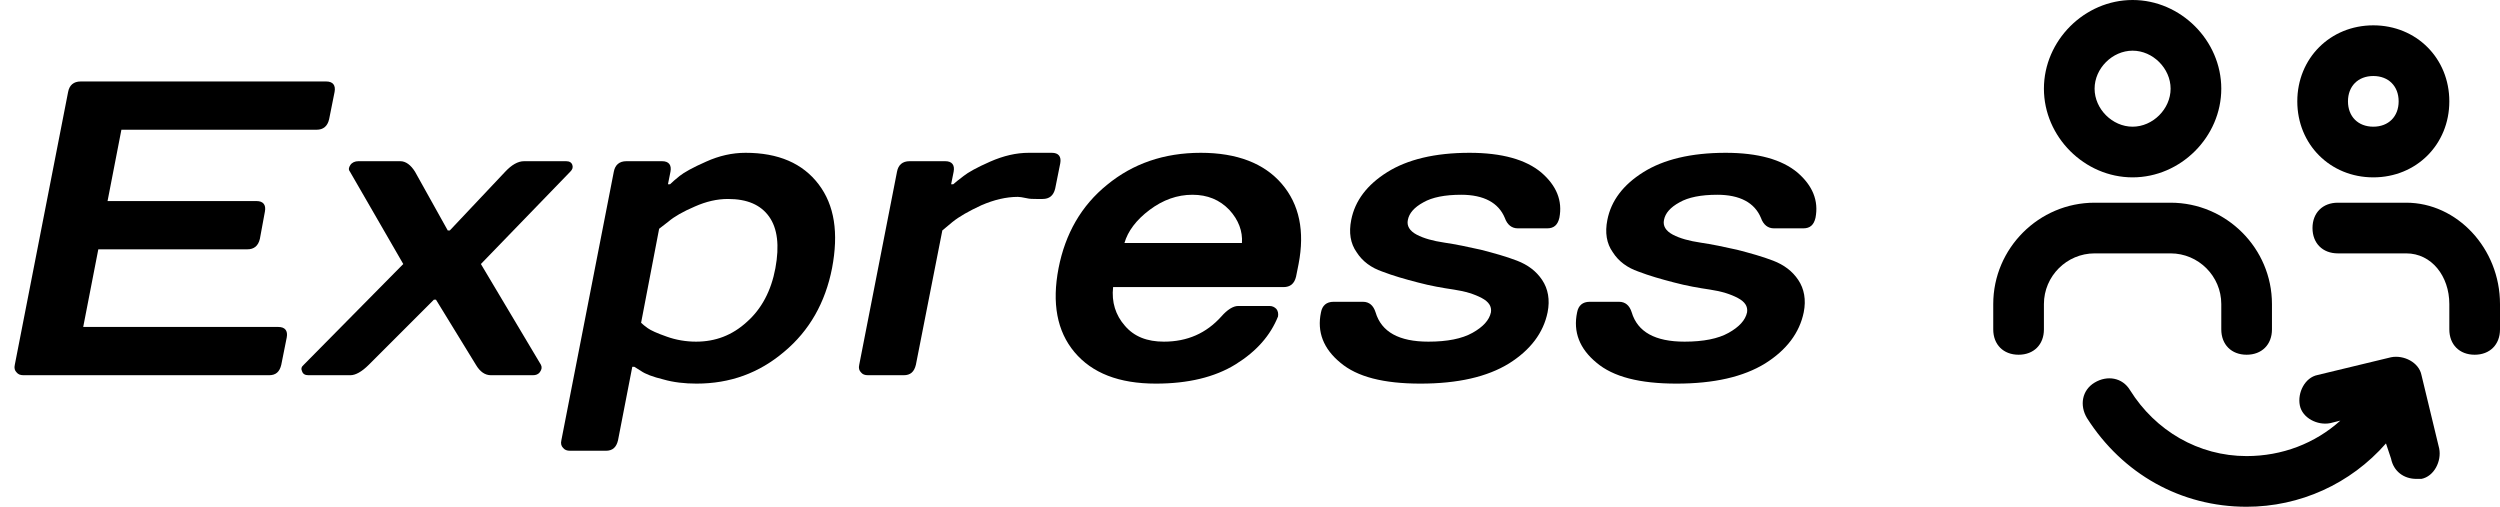
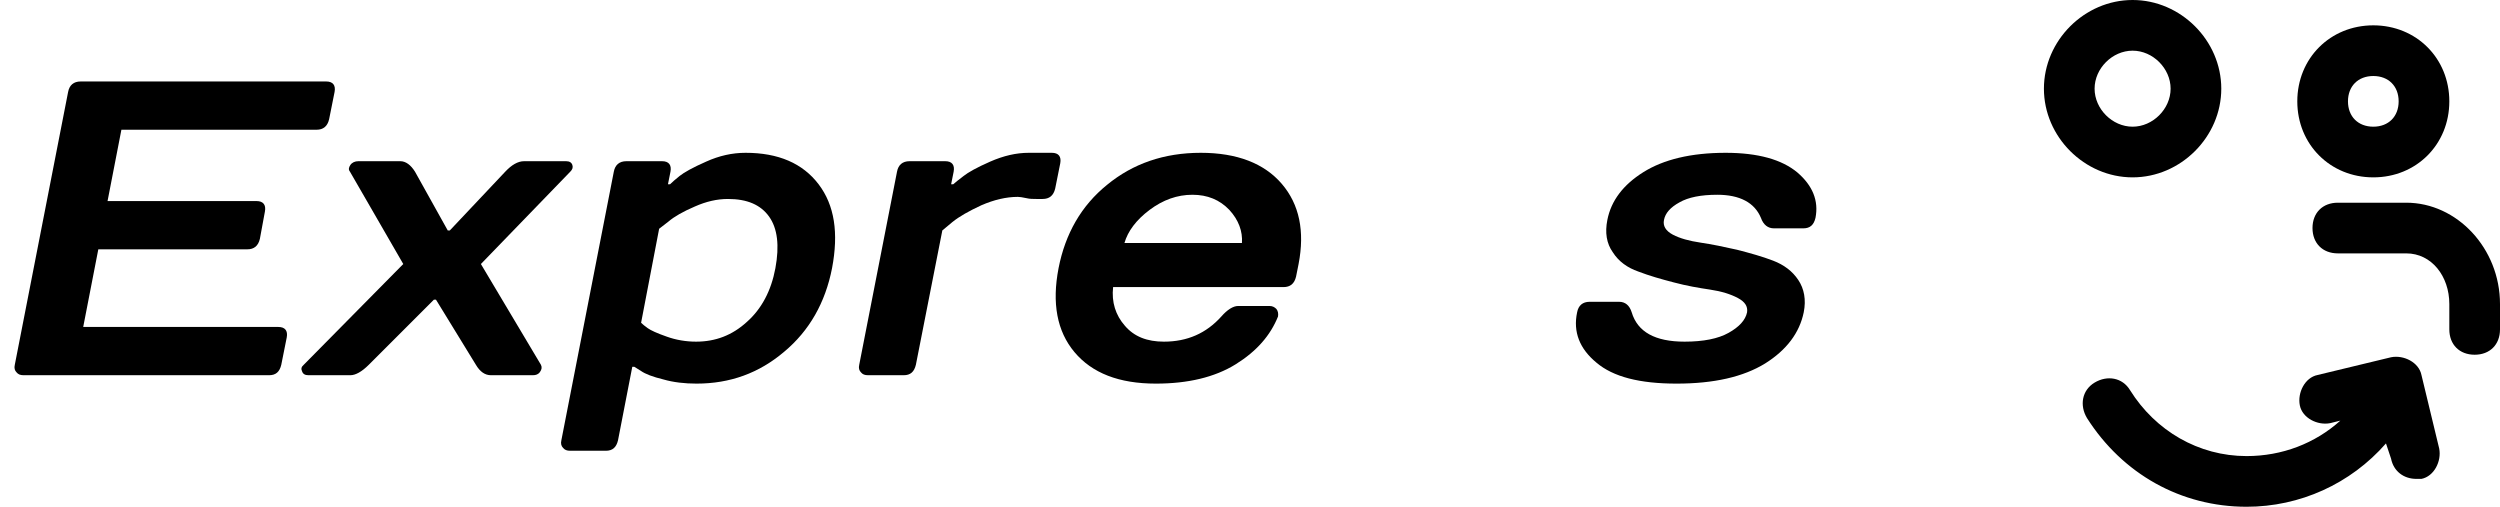
<svg xmlns="http://www.w3.org/2000/svg" width="148" height="30" viewBox="0 0 148 30" fill="none">
  <path d="M0.877 21.592L4.032 5.444C4.106 5.046 4.355 4.823 4.777 4.823H19.31C19.708 4.823 19.882 5.046 19.807 5.444L19.484 7.059C19.385 7.481 19.136 7.68 18.739 7.68H7.187L6.367 11.903H15.186C15.584 11.903 15.758 12.127 15.683 12.524L15.385 14.139C15.286 14.561 15.037 14.76 14.64 14.76H5.82L4.926 19.356H16.478C16.876 19.356 17.049 19.58 16.975 19.977L16.652 21.592C16.553 22.014 16.329 22.213 15.932 22.213H1.398C1.2 22.213 1.075 22.163 0.976 22.039C0.877 21.94 0.827 21.791 0.877 21.592Z" fill="black" />
  <path d="M31.027 9.543H33.512C33.711 9.543 33.835 9.618 33.884 9.767C33.934 9.916 33.884 10.04 33.76 10.164L28.469 15.63L32.021 21.592C32.096 21.741 32.071 21.865 31.971 22.014C31.872 22.163 31.723 22.213 31.549 22.213H29.065C28.717 22.213 28.419 22.014 28.171 21.592L25.81 17.741H25.686L21.835 21.592C21.413 22.014 21.041 22.213 20.742 22.213H18.258C18.059 22.213 17.935 22.139 17.885 21.989C17.811 21.84 17.836 21.716 17.985 21.592L23.873 15.63L20.718 10.164C20.618 10.04 20.643 9.916 20.742 9.767C20.842 9.618 21.016 9.543 21.214 9.543H23.699C24.022 9.543 24.32 9.767 24.568 10.164L26.506 13.642H26.63L29.91 10.164C30.282 9.767 30.655 9.543 31.027 9.543Z" fill="black" />
  <path d="M33.233 26.064L36.338 10.164C36.413 9.767 36.661 9.543 37.084 9.543H39.195C39.593 9.543 39.767 9.767 39.692 10.164L39.543 10.909H39.667C39.791 10.785 39.99 10.611 40.239 10.413C40.487 10.214 41.009 9.916 41.804 9.568C42.574 9.22 43.344 9.046 44.139 9.046C46.077 9.046 47.518 9.667 48.462 10.909C49.406 12.152 49.654 13.791 49.257 15.878C48.859 17.915 47.915 19.58 46.425 20.822C44.934 22.089 43.22 22.71 41.232 22.71C40.537 22.71 39.866 22.635 39.27 22.462C38.649 22.312 38.202 22.139 37.953 21.965L37.556 21.716H37.431L36.587 26.064C36.487 26.486 36.264 26.685 35.866 26.685H33.755C33.556 26.685 33.432 26.635 33.332 26.511C33.233 26.412 33.183 26.262 33.233 26.064ZM39.021 13.543L37.953 19.108C38.053 19.207 38.177 19.306 38.351 19.431C38.525 19.555 38.897 19.729 39.468 19.927C40.015 20.126 40.611 20.226 41.208 20.226C42.35 20.226 43.344 19.853 44.214 19.058C45.083 18.288 45.654 17.22 45.903 15.878C46.151 14.537 46.027 13.518 45.53 12.822C45.033 12.127 44.238 11.779 43.096 11.779C42.45 11.779 41.804 11.928 41.133 12.226C40.437 12.524 39.916 12.822 39.568 13.12L39.021 13.543Z" fill="black" />
  <path d="M60.257 11.655C59.562 11.655 58.841 11.829 58.096 12.152C57.351 12.499 56.779 12.822 56.382 13.145L55.786 13.642L54.221 21.592C54.121 22.014 53.898 22.213 53.5 22.213H51.388C51.19 22.213 51.065 22.163 50.966 22.039C50.867 21.94 50.817 21.791 50.867 21.592L53.103 10.164C53.177 9.767 53.425 9.543 53.848 9.543H55.959C56.357 9.543 56.531 9.767 56.456 10.164L56.307 10.909H56.431C56.581 10.785 56.779 10.611 57.053 10.413C57.301 10.214 57.823 9.916 58.618 9.568C59.413 9.22 60.158 9.046 60.903 9.046H62.27C62.667 9.046 62.841 9.27 62.767 9.667L62.468 11.158C62.369 11.58 62.121 11.779 61.723 11.779H61.35C61.152 11.779 60.953 11.779 60.754 11.729C60.531 11.68 60.357 11.655 60.257 11.655Z" fill="black" />
  <path d="M70.591 11.53C69.697 11.53 68.852 11.829 68.057 12.425C67.262 13.021 66.765 13.692 66.567 14.387H73.523C73.572 13.692 73.324 13.021 72.777 12.425C72.206 11.829 71.486 11.53 70.591 11.53ZM68.43 22.71C66.244 22.71 64.654 22.089 63.61 20.847C62.567 19.605 62.269 17.94 62.666 15.878C63.064 13.841 64.008 12.176 65.548 10.934C67.063 9.692 68.902 9.046 71.088 9.046C73.225 9.046 74.839 9.667 75.883 10.885C76.926 12.102 77.249 13.692 76.876 15.63L76.727 16.375C76.628 16.797 76.38 16.996 75.982 16.996H65.896C65.796 17.89 66.045 18.66 66.591 19.282C67.138 19.927 67.908 20.226 68.902 20.226C70.293 20.226 71.411 19.729 72.305 18.735C72.653 18.337 73.001 18.114 73.299 18.114H75.162C75.336 18.114 75.46 18.189 75.56 18.288C75.659 18.412 75.684 18.561 75.659 18.735C75.212 19.853 74.392 20.797 73.15 21.567C71.908 22.337 70.318 22.71 68.43 22.71Z" fill="black" />
-   <path d="M86.997 9.046C88.91 9.046 90.326 9.444 91.246 10.214C92.14 10.984 92.513 11.878 92.314 12.897C92.214 13.319 91.991 13.518 91.593 13.518H89.854C89.507 13.518 89.233 13.319 89.084 12.897C88.712 12.002 87.842 11.53 86.501 11.53C85.532 11.53 84.786 11.68 84.265 11.978C83.718 12.276 83.42 12.624 83.345 13.021C83.271 13.369 83.445 13.667 83.867 13.891C84.29 14.114 84.836 14.263 85.507 14.363C86.177 14.462 86.898 14.611 87.668 14.785C88.438 14.984 89.159 15.182 89.805 15.431C90.451 15.679 90.947 16.052 91.295 16.574C91.643 17.095 91.767 17.741 91.618 18.487C91.37 19.704 90.6 20.723 89.333 21.517C88.041 22.312 86.302 22.71 84.091 22.71C81.904 22.71 80.339 22.312 79.346 21.468C78.352 20.648 77.954 19.654 78.203 18.487C78.277 18.089 78.526 17.866 78.948 17.866H80.687C81.06 17.866 81.308 18.089 81.433 18.487C81.78 19.654 82.824 20.226 84.563 20.226C85.681 20.226 86.55 20.052 87.171 19.704C87.792 19.356 88.165 18.959 88.264 18.487C88.314 18.139 88.14 17.866 87.718 17.642C87.296 17.418 86.749 17.244 86.078 17.145C85.407 17.046 84.687 16.922 83.942 16.723C83.171 16.524 82.476 16.325 81.83 16.077C81.184 15.853 80.662 15.481 80.314 14.934C79.942 14.412 79.843 13.766 79.992 13.021C80.215 11.878 80.936 10.934 82.128 10.189C83.321 9.444 84.935 9.046 86.997 9.046Z" fill="black" />
  <path d="M102.16 9.046C104.073 9.046 105.489 9.444 106.409 10.214C107.303 10.984 107.676 11.878 107.477 12.897C107.377 13.319 107.154 13.518 106.756 13.518H105.017C104.67 13.518 104.396 13.319 104.247 12.897C103.875 12.002 103.005 11.53 101.664 11.53C100.695 11.53 99.949 11.68 99.428 11.978C98.881 12.276 98.583 12.624 98.508 13.021C98.434 13.369 98.608 13.667 99.03 13.891C99.453 14.114 99.999 14.263 100.67 14.363C101.341 14.462 102.061 14.611 102.831 14.785C103.601 14.984 104.322 15.182 104.968 15.431C105.614 15.679 106.11 16.052 106.458 16.574C106.806 17.095 106.93 17.741 106.781 18.487C106.533 19.704 105.763 20.723 104.496 21.517C103.204 22.312 101.465 22.71 99.254 22.71C97.068 22.71 95.502 22.312 94.509 21.468C93.515 20.648 93.118 19.654 93.366 18.487C93.441 18.089 93.689 17.866 94.111 17.866H95.85C96.223 17.866 96.471 18.089 96.596 18.487C96.943 19.654 97.987 20.226 99.726 20.226C100.844 20.226 101.713 20.052 102.334 19.704C102.955 19.356 103.328 18.959 103.427 18.487C103.477 18.139 103.303 17.866 102.881 17.642C102.459 17.418 101.912 17.244 101.241 17.145C100.57 17.046 99.85 16.922 99.105 16.723C98.335 16.524 97.639 16.325 96.993 16.077C96.347 15.853 95.825 15.481 95.478 14.934C95.105 14.412 95.006 13.766 95.155 13.021C95.378 11.878 96.099 10.934 97.291 10.189C98.484 9.444 100.098 9.046 102.16 9.046Z" fill="black" />
  <path d="M126.25 10.5C123.4 10.5 121 8.1 121 5.25C121 2.4 123.4 0 126.25 0C129.1 0 131.5 2.4 131.5 5.25C131.5 8.1 129.1 10.5 126.25 10.5ZM126.25 3C125.05 3 124 4.05 124 5.25C124 6.45 125.05 7.5 126.25 7.5C127.45 7.5 128.5 6.45 128.5 5.25C128.5 4.05 127.45 3 126.25 3Z" fill="black" />
  <path d="M140.5 10.5C137.95 10.5 136 8.55 136 6C136 3.45 137.95 1.5 140.5 1.5C143.05 1.5 145 3.45 145 6C145 8.55 143.05 10.5 140.5 10.5ZM140.5 4.5C139.6 4.5 139 5.1 139 6C139 6.9 139.6 7.5 140.5 7.5C141.4 7.5 142 6.9 142 6C142 5.1 141.4 4.5 140.5 4.5Z" fill="black" />
-   <path d="M133 21C132.1 21 131.5 20.4 131.5 19.5V18C131.5 16.35 130.15 15 128.5 15H124C122.35 15 121 16.35 121 18V19.5C121 20.4 120.4 21 119.5 21C118.6 21 118 20.4 118 19.5V18C118 14.7 120.7 12 124 12H128.5C131.8 12 134.5 14.7 134.5 18V19.5C134.5 20.4 133.9 21 133 21Z" fill="black" />
  <path d="M146.5 21C145.6 21 145 20.4 145 19.5V18C145 16.35 143.95 15 142.45 15H138.4C137.5 15 136.9 14.4 136.9 13.5C136.9 12.6 137.5 12 138.4 12H142.45C145.45 12 148 14.7 148 18V19.5C148 20.4 147.4 21 146.5 21Z" fill="black" />
  <path d="M143.35 28.35C143.2 28.35 143.05 28.35 143.05 28.35C142.3 28.35 141.7 27.9 141.55 27.15L141.25 26.25C139.15 28.65 136.15 30 133 30C129.1 30 125.65 28.05 123.55 24.75C123.1 24 123.25 23.1 124 22.65C124.75 22.2 125.65 22.35 126.1 23.1C127.6 25.5 130.15 27 133 27C135.1 27 137.05 26.25 138.55 24.9L137.95 25.05C137.2 25.2 136.3 24.75 136.15 24C136 23.25 136.45 22.35 137.2 22.2L141.55 21.15C142.3 21 143.2 21.45 143.35 22.2L144.4 26.55C144.55 27.3 144.1 28.2 143.35 28.35Z" fill="black" />
</svg>